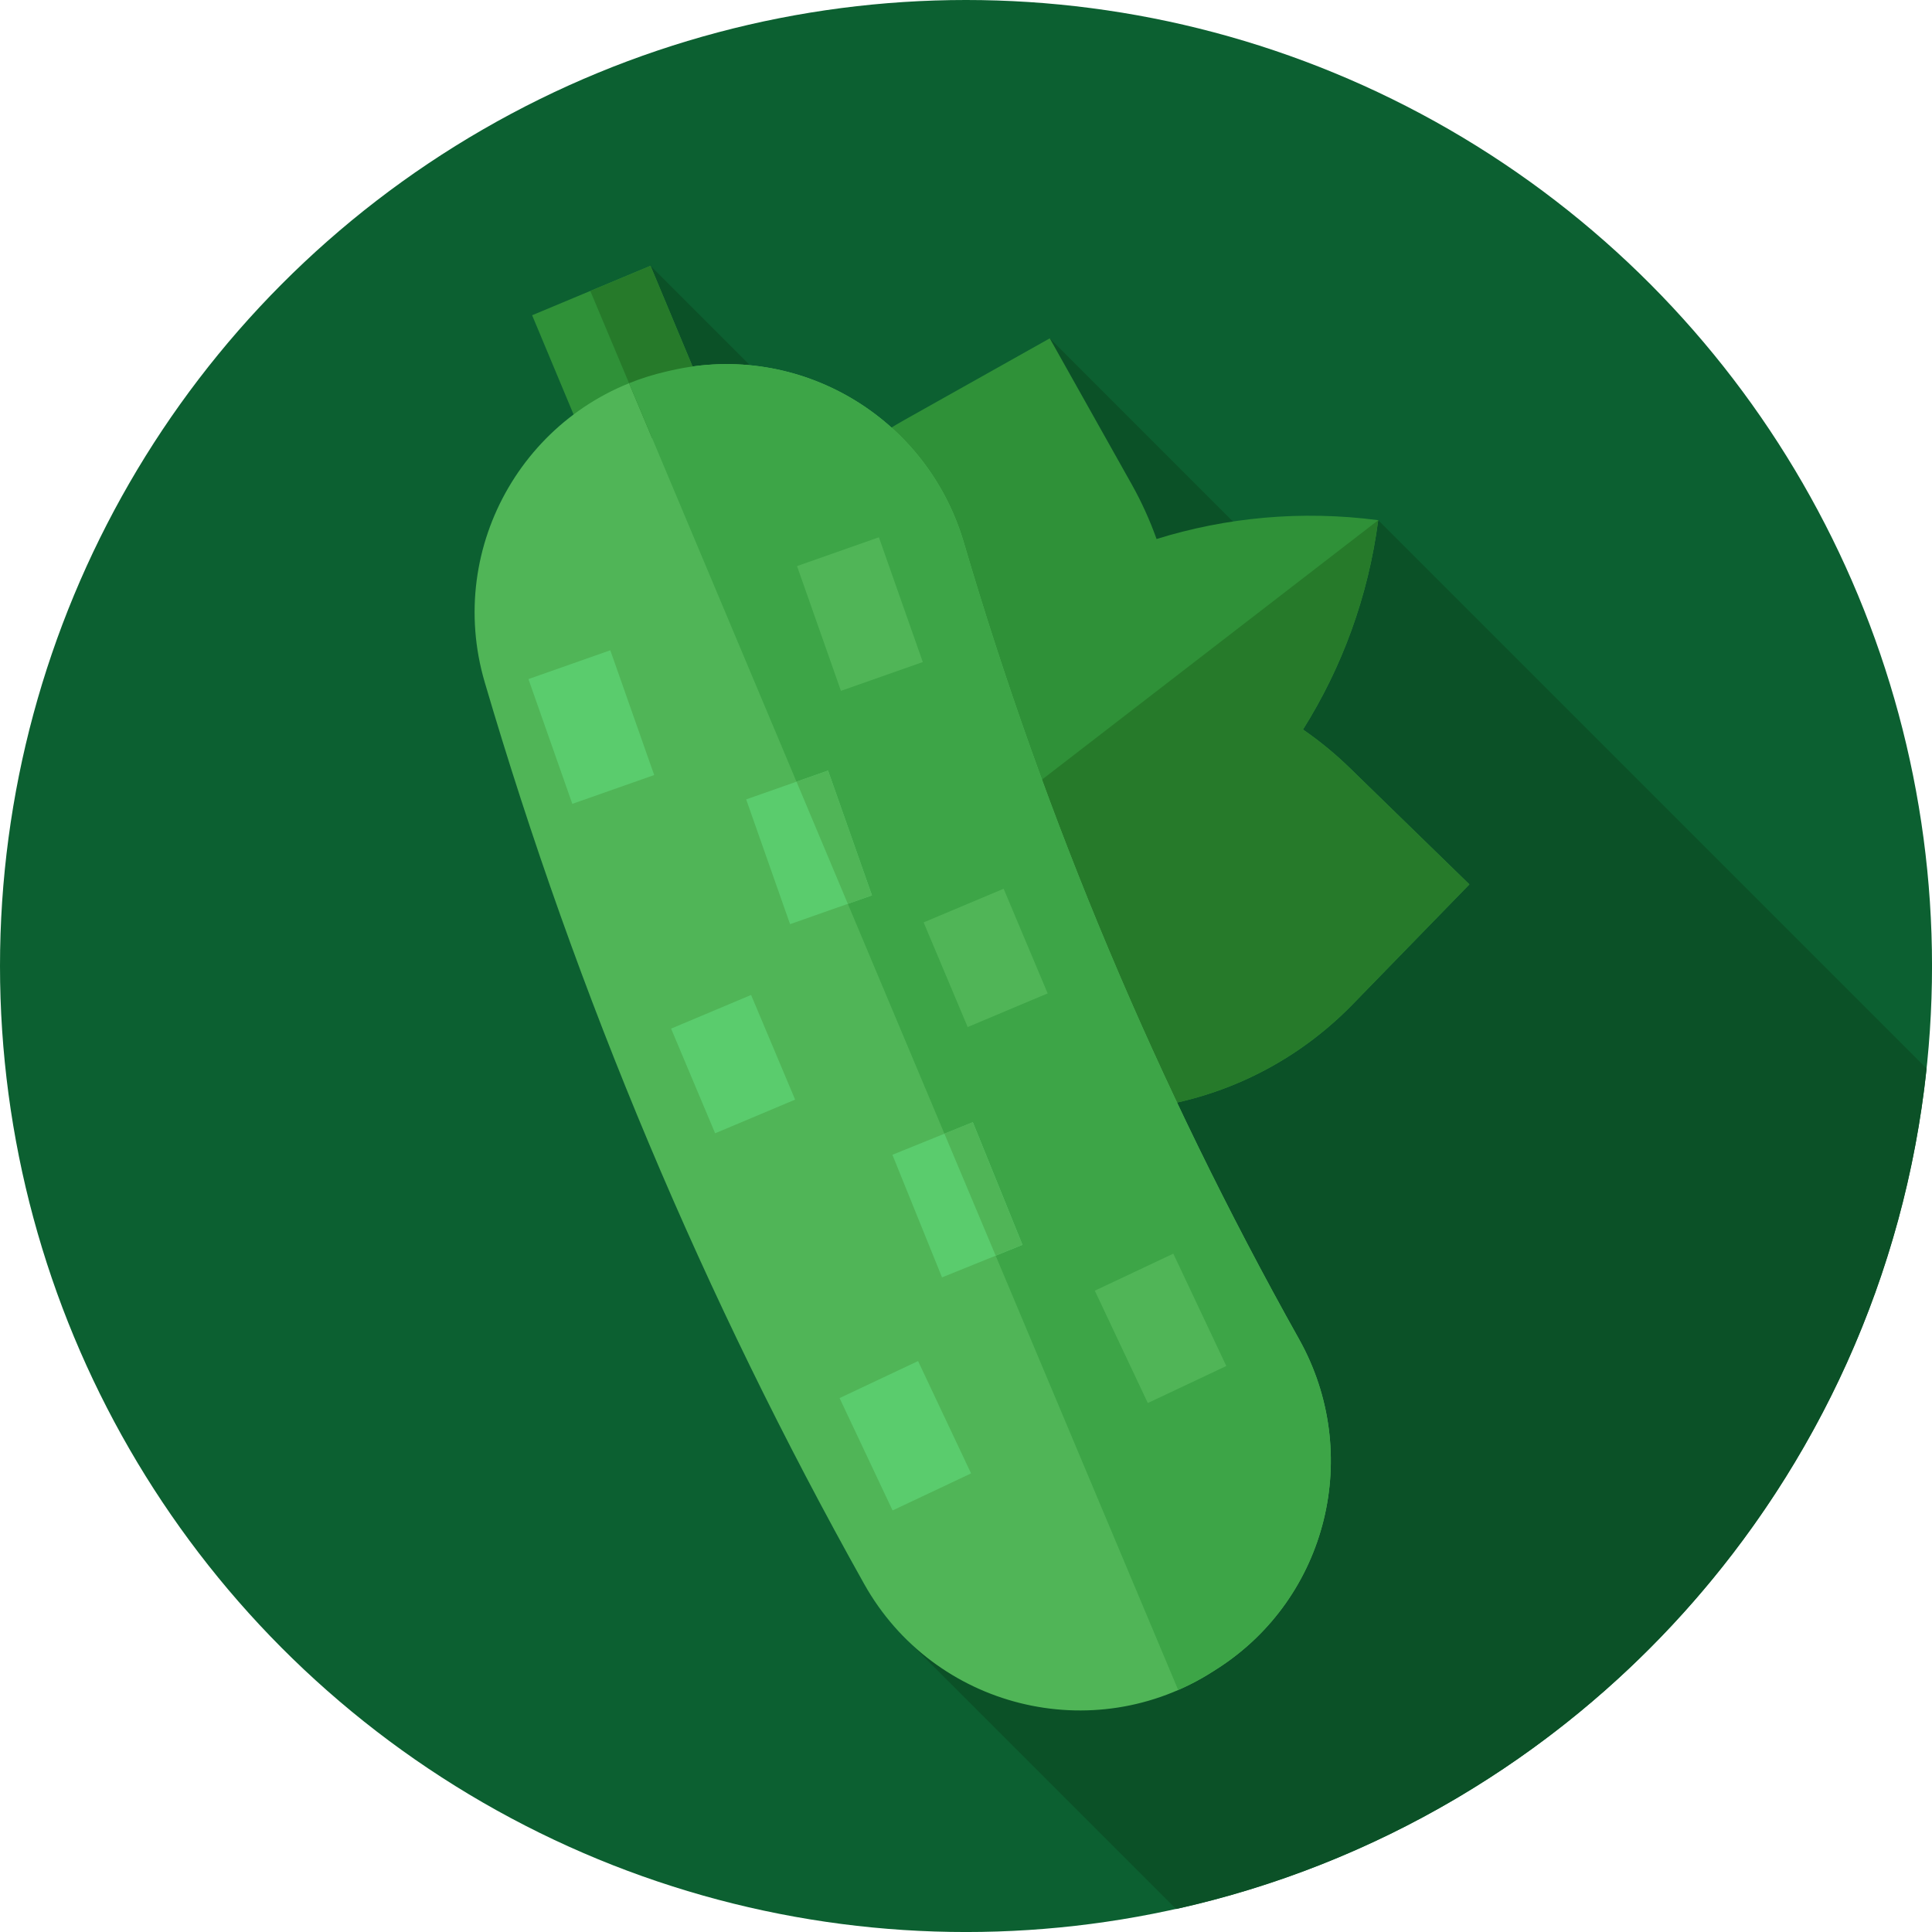
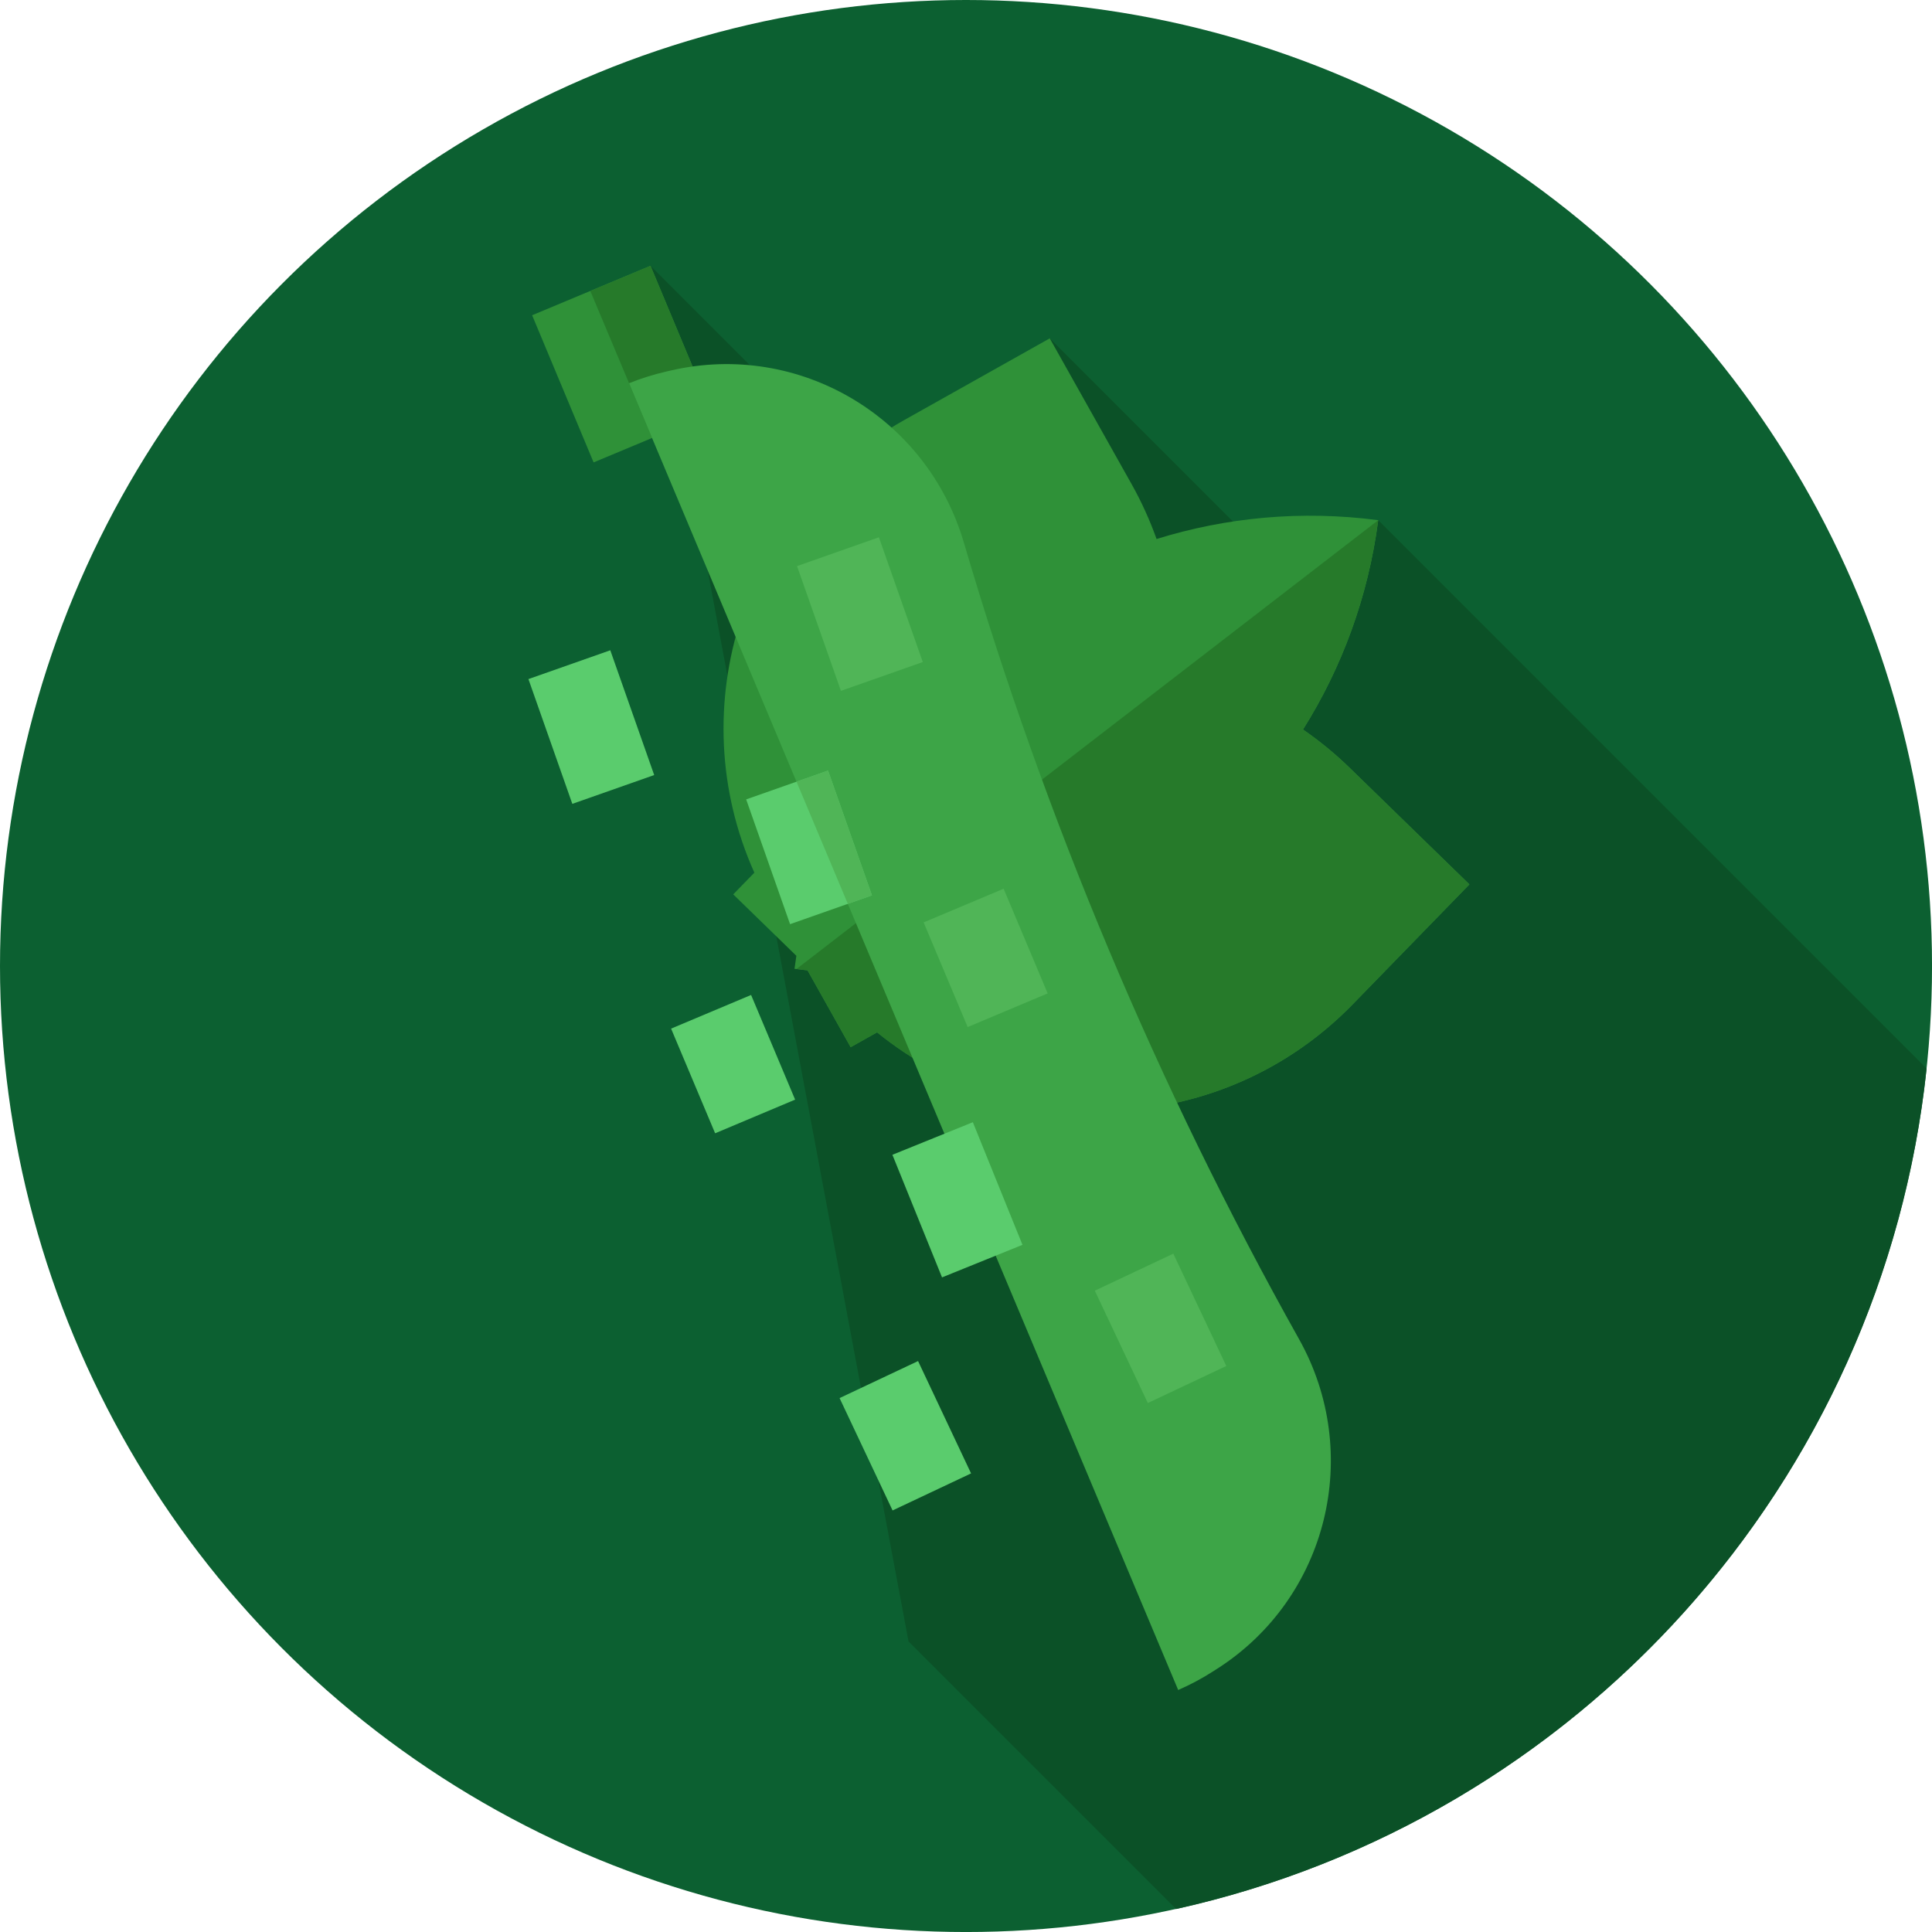
<svg xmlns="http://www.w3.org/2000/svg" id="Layer_1" data-name="Layer 1" viewBox="0 0 85.039 85.039">
  <defs>
    <style> .cls-1 { fill: #3da547; } .cls-2 { fill: #267a2a; } .cls-3 { fill: #2f9138; } .cls-4 { fill: #0c6031; } .cls-5 { fill: #0b5127; } .cls-6 { fill: #5acc6d; } .cls-7 { fill: #50b557; } </style>
  </defs>
  <circle class="cls-4" cx="42.52" cy="42.52" r="42.52" />
  <path class="cls-5" d="M84.801,47.033l-24.136-24.136-2.822,3.633-11.636-11.636,2.418,16.798L28.634,11.701l11.357,60.55,11.777,11.777c17.606-3.906,31.105-18.724,33.033-36.995Z" />
  <rect class="cls-3" x="24.557" y="12.516" width="5.647" height="7.02" transform="translate(-4.062 11.794) rotate(-22.675)" />
  <path class="cls-3" d="M59.544,44.201l5.133-5.274-5.274-5.133c-.646-.628-1.333-1.189-2.051-1.683,1.706-2.713,2.869-5.829,3.312-9.215h0c-3.386-.443-6.696-.122-9.757.829-.292-.821-.657-1.629-1.098-2.415l-3.603-6.417-6.417,3.603c-7.076,3.972-9.843,12.652-6.585,19.915l-.93.956,2.779,2.704c-.03.19-.057.381-.082.572h0c.192.025.383.048.574.068l1.898,3.381,1.163-.653c6.18,5.018,15.28,4.577,20.939-1.238Z" />
  <path class="cls-2" d="M59.403,33.795c-.646-.628-1.333-1.189-2.051-1.683,1.706-2.713,2.869-5.829,3.312-9.215h0l-25.608,19.757c.163.021.326.04.488.058l1.898,3.381,1.163-.653c6.18,5.018,15.28,4.577,20.939-1.238l5.133-5.274-5.274-5.133Z" />
-   <path class="cls-7" d="M53.591,73.442c-.062.04-.123.079-.185.119-5.273,3.387-12.305,1.626-15.369-3.841-7.04-12.562-12.643-25.877-16.702-39.693-1.766-6.013,1.891-12.273,7.999-13.674.071-.016.143-.033.214-.049,5.622-1.29,11.248,2.042,12.876,7.575,3.588,12.203,8.537,23.964,14.753,35.062,2.819,5.032,1.266,11.384-3.586,14.502Z" />
+   <path class="cls-7" d="M53.591,73.442Z" />
  <polygon class="cls-2" points="31.339 18.178 28.634 11.701 25.983 12.808 28.702 19.28 31.339 18.178" />
  <path class="cls-1" d="M53.591,73.442c4.853-3.118,6.405-9.47,3.586-14.502-6.216-11.097-11.165-22.859-14.753-35.062-1.627-5.533-7.254-8.865-12.876-7.575-.071.016-.143.033-.214.049-.571.131-1.121.305-1.646.516l24.171,57.519c.528-.23,1.046-.505,1.547-.827.062-.04.123-.079.185-.119Z" />
  <rect class="cls-6" x="24.117" y="29.091" width="3.82" height="5.822" transform="translate(-9.146 10.453) rotate(-19.384)" />
  <rect class="cls-7" x="35.94" y="24.117" width="3.82" height="5.822" transform="translate(-6.825 14.095) rotate(-19.384)" />
  <rect class="cls-6" x="33.702" y="34.387" width="3.82" height="5.822" transform="translate(-10.361 13.934) rotate(-19.384)" />
  <rect class="cls-6" x="40.233" y="49.899" width="3.82" height="5.822" transform="translate(-16.735 19.669) rotate(-22.035)" />
  <polygon class="cls-7" points="38.381 39.409 36.449 33.917 35.059 34.406 37.318 39.783 38.381 39.409" />
-   <polygon class="cls-7" points="45.003 54.79 42.818 49.393 41.569 49.899 43.825 55.267 45.003 54.79" />
  <rect class="cls-6" x="30.359" y="44.34" width="3.82" height="4.998" transform="translate(-15.64 16.18) rotate(-22.819)" />
  <rect class="cls-7" x="41.474" y="39.664" width="3.82" height="4.998" transform="translate(-12.956 20.125) rotate(-22.819)" />
  <rect class="cls-6" x="37.939" y="60.462" width="3.82" height="5.468" transform="translate(-23.156 23.045) rotate(-25.258)" />
  <rect class="cls-7" x="49.173" y="55.734" width="3.82" height="5.468" transform="translate(-20.064 27.387) rotate(-25.258)" />
</svg>